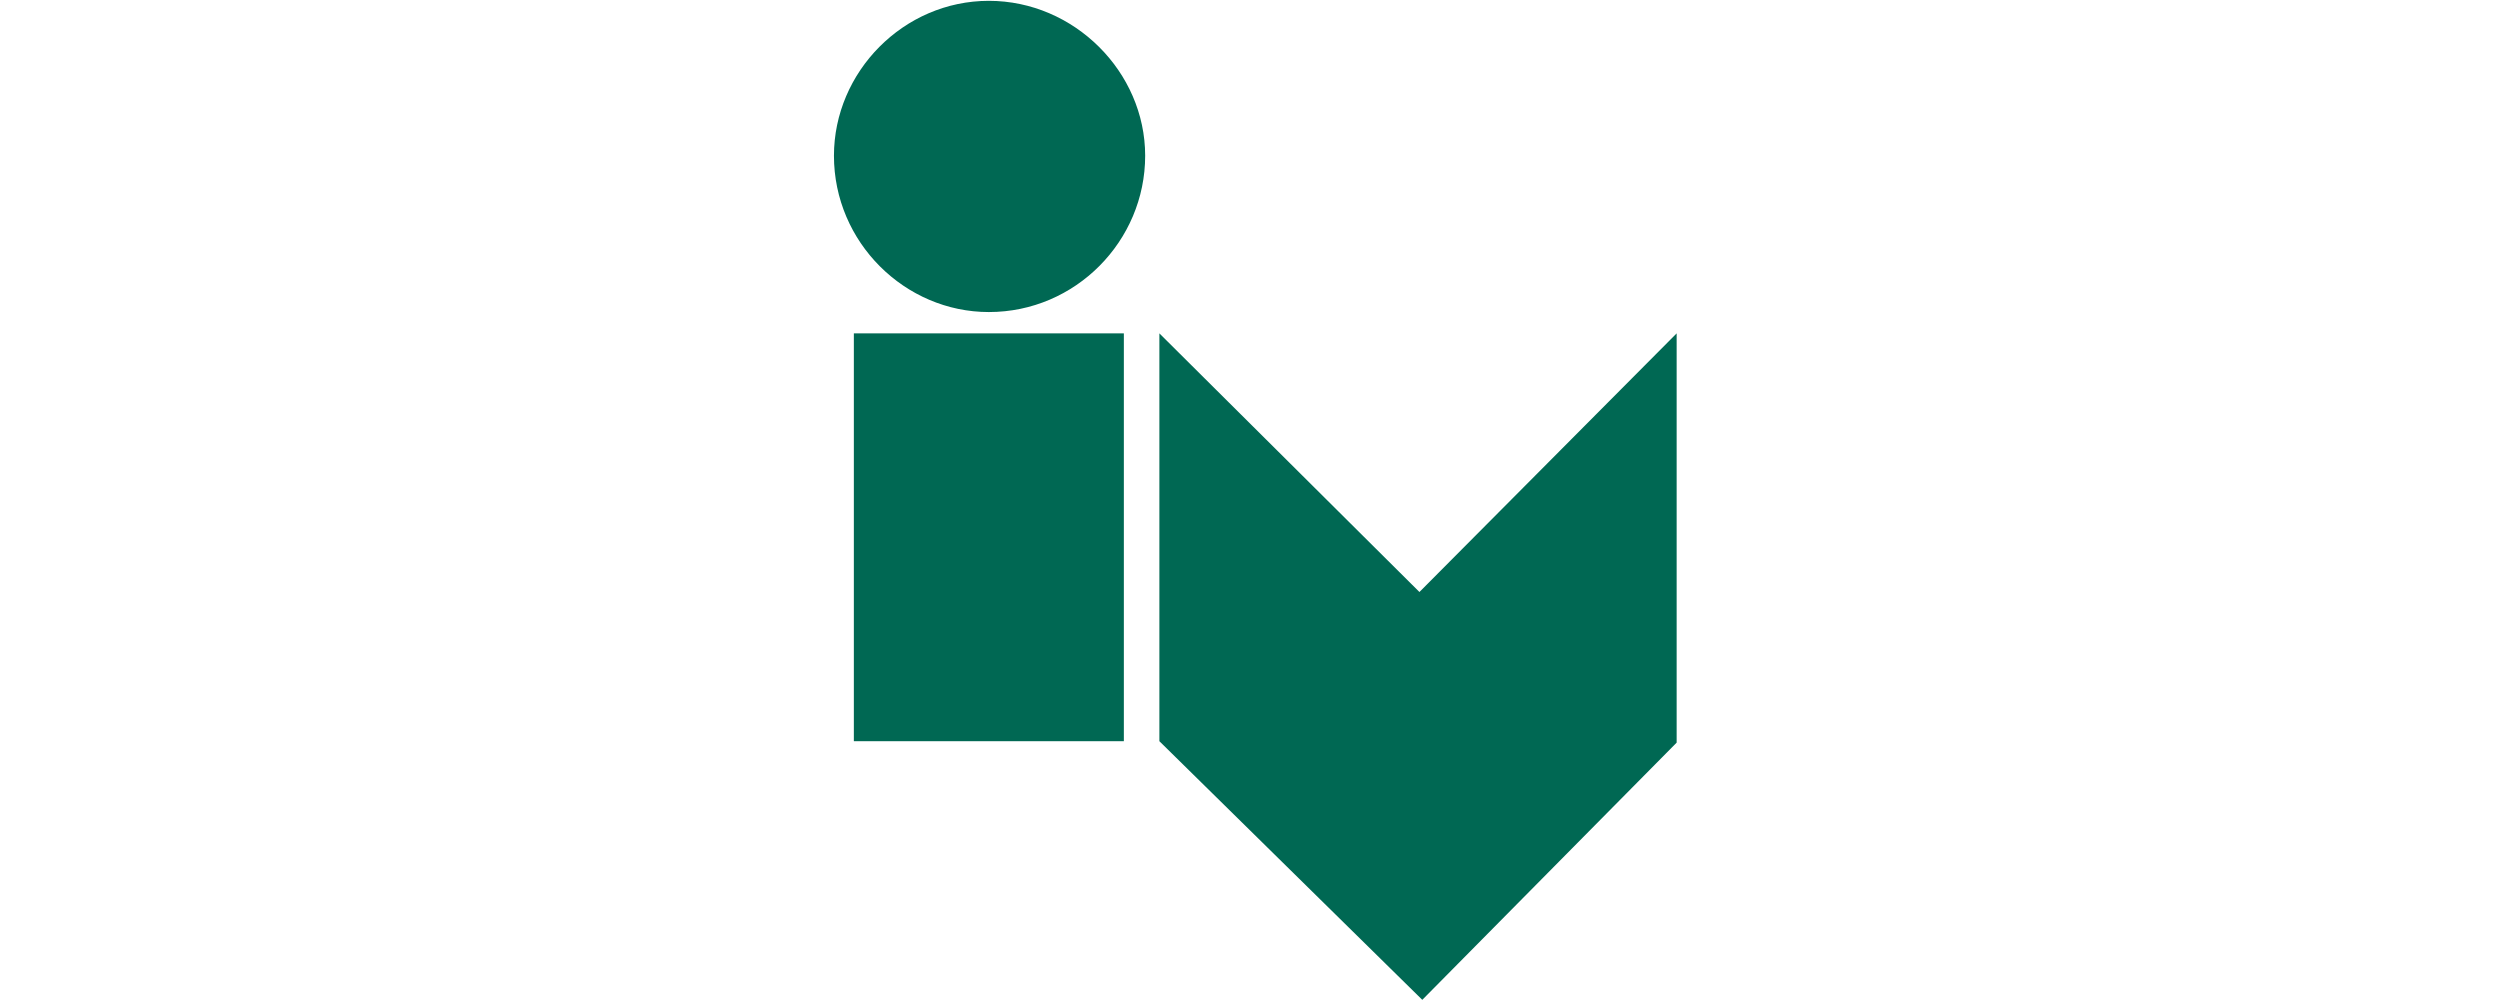
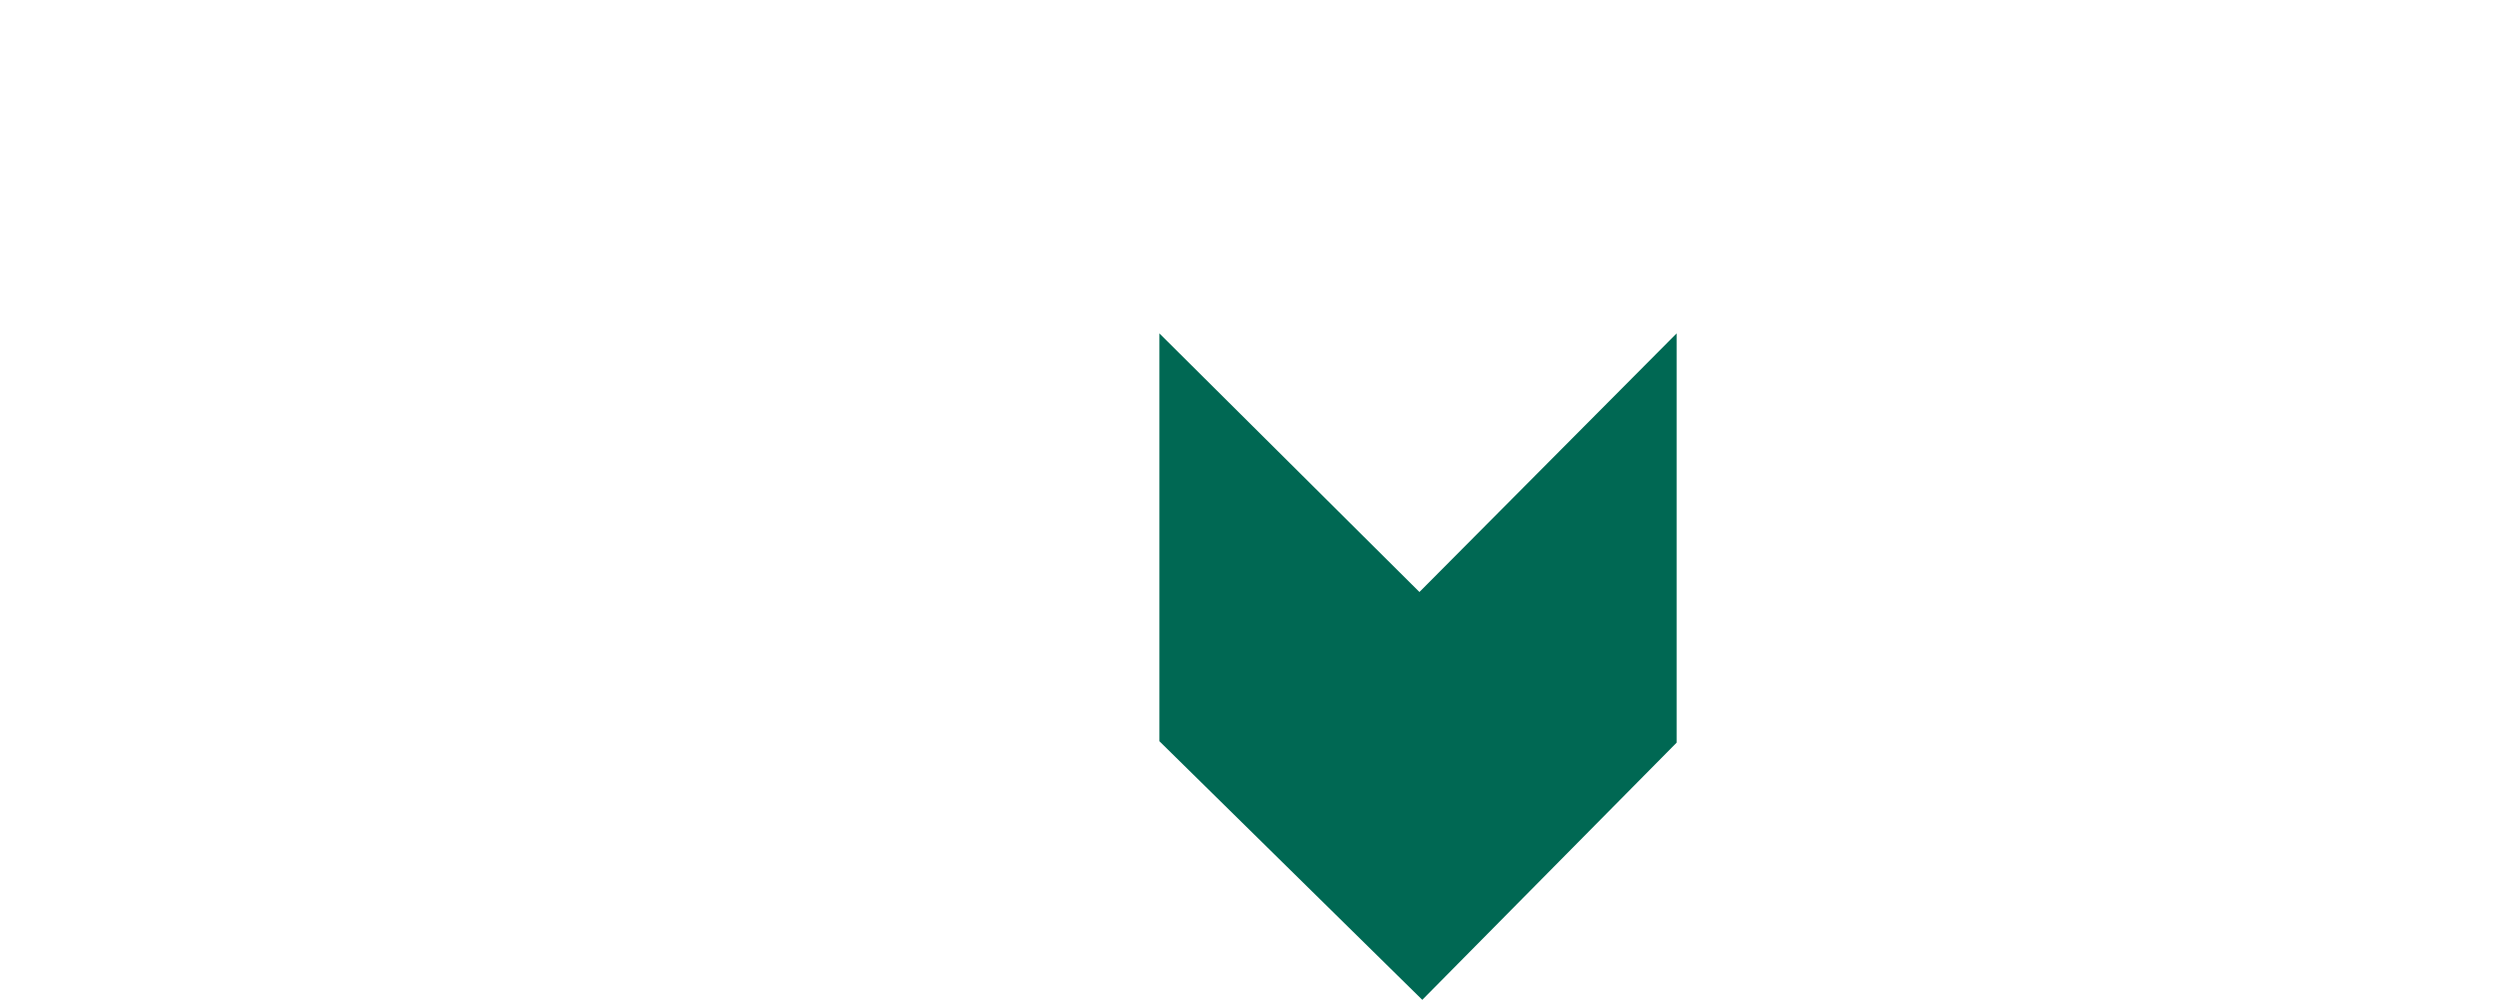
<svg xmlns="http://www.w3.org/2000/svg" width="150" height="60" viewBox="0 0 150 60" fill="none">
  <g clip-path="url(#clip0_349_1563)">
-     <path d="M67.431 20.002H51.231V44.472H67.431V20.002Z" fill="#006853" />
-     <path fill-rule="evenodd" clip-rule="evenodd" d="M59.331 0.05C54.215 0.05 50.037 4.313 50.037 9.344C50.037 14.545 54.301 18.723 59.331 18.723C64.532 18.723 68.71 14.46 68.71 9.344C68.71 4.313 64.447 0.05 59.331 0.05Z" fill="#006853" />
    <path fill-rule="evenodd" clip-rule="evenodd" d="M85.166 35.52L69.563 20.002V44.472L85.337 59.99L100.599 44.558V20.002L85.166 35.52Z" fill="#006853" />
  </g>
  <defs>
    <clipPath id="clip0_349_1563">
      <rect width="50.636" height="60" fill="white" transform="translate(50)" />
    </clipPath>
  </defs>
</svg>